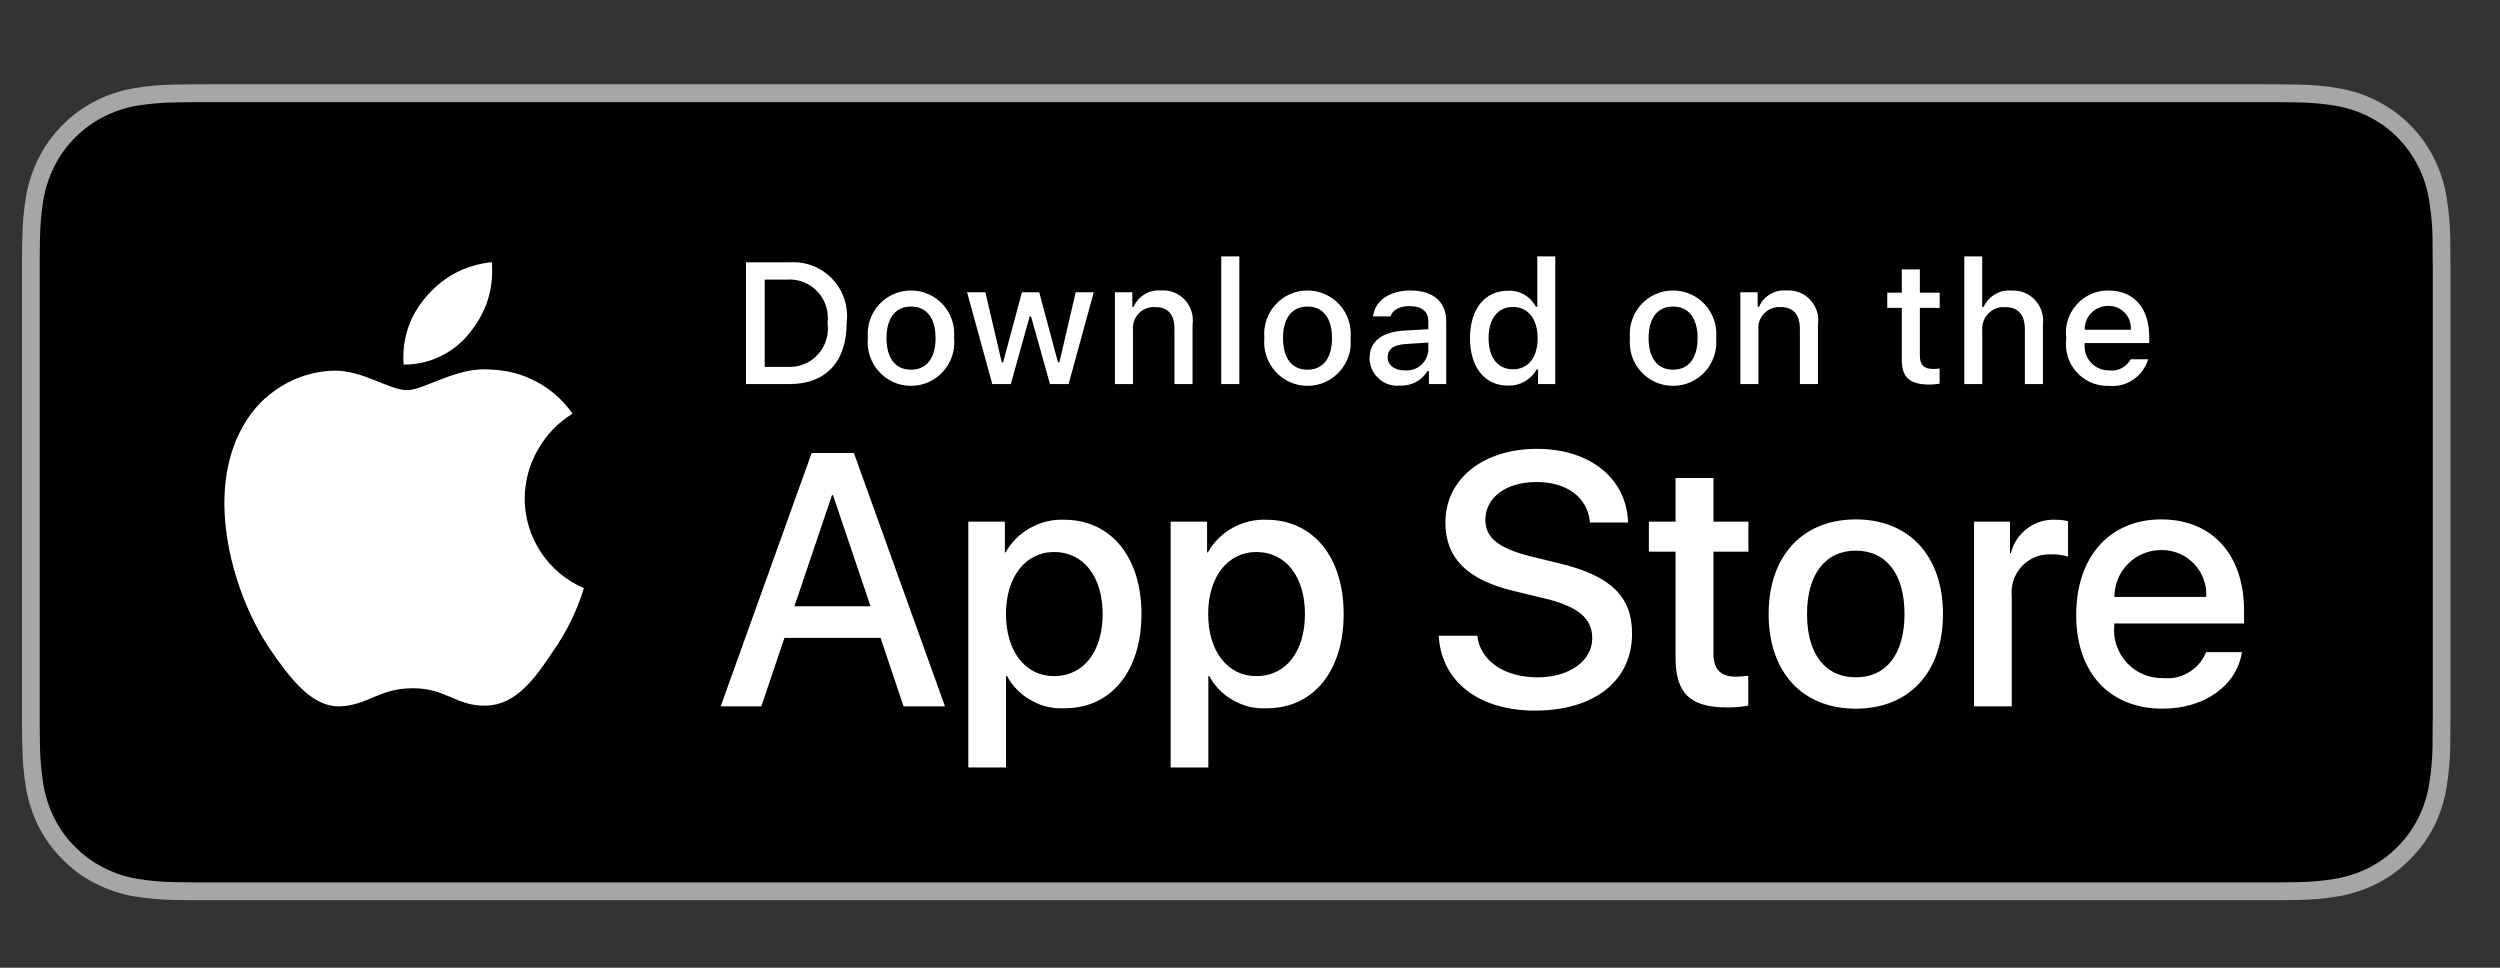
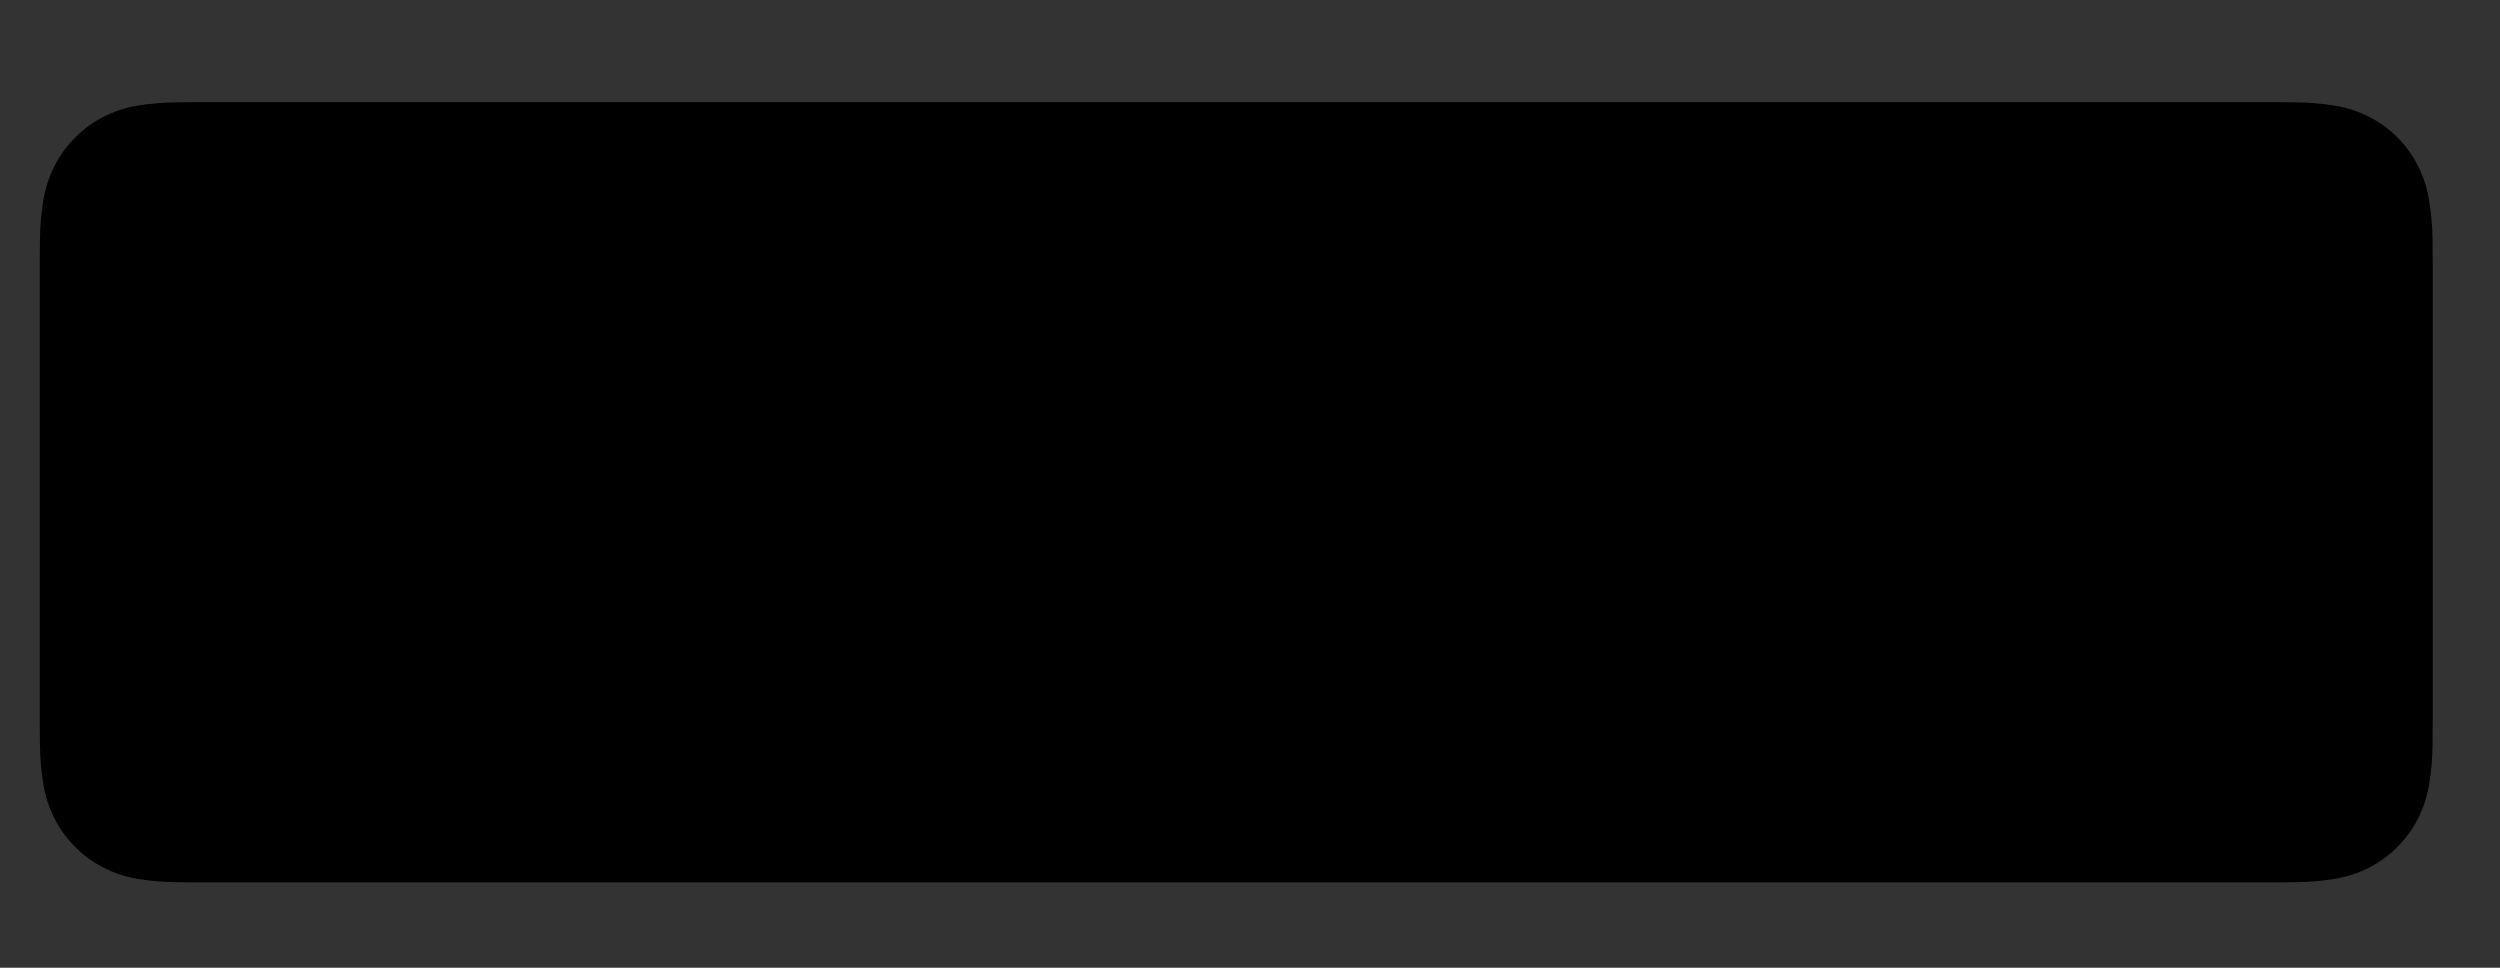
<svg xmlns="http://www.w3.org/2000/svg" width="155" zoomAndPan="magnify" viewBox="0 0 116.25 45" height="60" preserveAspectRatio="xMidYMid meet" version="1.0">
  <rect x="0" y="0" width="116.25" height="45" fill="#333333" stroke="none" />
-   <path fill="#a6a6a6" d="M 104.957 3.918 L 10.02 3.918 C 9.676 3.918 9.332 3.918 8.988 3.922 C 8.699 3.922 8.414 3.93 8.121 3.934 C 7.488 3.941 6.855 3.996 6.23 4.102 C 5.602 4.207 5.004 4.406 4.438 4.695 C 3.867 4.988 3.359 5.359 2.91 5.812 C 2.457 6.266 2.086 6.777 1.797 7.352 C 1.508 7.922 1.312 8.523 1.207 9.156 C 1.102 9.785 1.047 10.418 1.039 11.055 C 1.027 11.348 1.027 11.637 1.023 11.93 L 1.023 33.852 C 1.027 34.148 1.027 34.434 1.039 34.727 C 1.047 35.363 1.102 35.996 1.207 36.625 C 1.312 37.258 1.508 37.859 1.797 38.434 C 2.086 39.004 2.457 39.512 2.91 39.965 C 3.359 40.418 3.867 40.793 4.438 41.082 C 5.004 41.371 5.602 41.57 6.23 41.68 C 6.855 41.781 7.488 41.84 8.121 41.848 C 8.414 41.855 8.699 41.859 8.988 41.859 C 9.332 41.859 9.676 41.859 10.02 41.859 L 104.957 41.859 C 105.297 41.859 105.641 41.859 105.98 41.859 C 106.266 41.859 106.562 41.855 106.848 41.848 C 107.484 41.84 108.113 41.785 108.738 41.68 C 109.367 41.57 109.969 41.371 110.539 41.082 C 111.105 40.793 111.613 40.418 112.062 39.965 C 112.516 39.512 112.887 39 113.18 38.434 C 113.465 37.859 113.66 37.258 113.762 36.625 C 113.867 35.996 113.926 35.363 113.938 34.727 C 113.941 34.434 113.941 34.148 113.941 33.852 C 113.949 33.508 113.949 33.164 113.949 32.816 L 113.949 12.965 C 113.949 12.617 113.949 12.273 113.941 11.93 C 113.941 11.637 113.941 11.348 113.938 11.055 C 113.926 10.418 113.867 9.785 113.762 9.156 C 113.66 8.523 113.465 7.922 113.18 7.352 C 112.582 6.18 111.699 5.297 110.539 4.695 C 109.969 4.406 109.367 4.207 108.738 4.102 C 108.113 3.996 107.484 3.941 106.848 3.934 C 106.562 3.93 106.266 3.922 105.98 3.922 C 105.641 3.918 105.297 3.918 104.957 3.918 Z M 104.957 3.918 " fill-opacity="1" fill-rule="nonzero" />
  <path fill="#000000" d="M 8.992 41.031 C 8.707 41.031 8.426 41.027 8.141 41.02 C 7.547 41.012 6.961 40.961 6.375 40.863 C 5.828 40.77 5.309 40.598 4.812 40.344 C 4.32 40.094 3.883 39.773 3.492 39.379 C 3.102 38.992 2.781 38.551 2.531 38.055 C 2.281 37.559 2.109 37.035 2.02 36.484 C 1.922 35.895 1.867 35.301 1.859 34.707 C 1.855 34.504 1.848 33.84 1.848 33.84 L 1.848 11.93 C 1.848 11.93 1.855 11.273 1.859 11.078 C 1.867 10.484 1.922 9.891 2.016 9.305 C 2.109 8.754 2.277 8.227 2.531 7.727 C 2.777 7.234 3.098 6.793 3.488 6.402 C 3.879 6.008 4.32 5.684 4.812 5.434 C 5.305 5.18 5.824 5.008 6.371 4.914 C 6.957 4.82 7.547 4.77 8.141 4.762 L 8.992 4.75 L 105.977 4.75 L 106.836 4.762 C 107.426 4.77 108.008 4.82 108.59 4.914 C 109.141 5.008 109.668 5.184 110.168 5.434 C 111.172 5.953 111.93 6.719 112.445 7.73 C 112.695 8.227 112.863 8.746 112.949 9.293 C 113.051 9.887 113.105 10.484 113.113 11.082 C 113.117 11.352 113.117 11.641 113.117 11.93 C 113.125 12.285 113.125 12.621 113.125 12.965 L 113.125 32.816 C 113.125 33.16 113.125 33.496 113.117 33.836 C 113.117 34.145 113.117 34.426 113.113 34.715 C 113.102 35.309 113.051 35.895 112.953 36.477 C 112.863 37.027 112.695 37.559 112.441 38.059 C 112.191 38.547 111.875 38.984 111.484 39.375 C 111.098 39.77 110.656 40.09 110.164 40.344 C 109.664 40.598 109.141 40.77 108.59 40.863 C 108.008 40.961 107.418 41.012 106.828 41.02 C 106.543 41.027 106.262 41.027 105.98 41.031 Z M 8.992 41.031 " fill-opacity="1" fill-rule="nonzero" />
-   <path fill="#ffffff" d="M 24.398 23.176 C 24.406 22.371 24.609 21.617 25.008 20.918 C 25.402 20.219 25.941 19.656 26.621 19.234 C 26.188 18.617 25.641 18.125 24.98 17.766 C 24.316 17.406 23.609 17.215 22.855 17.188 C 21.27 17.023 19.734 18.141 18.926 18.141 C 18.102 18.141 16.859 17.207 15.52 17.234 C 14.641 17.262 13.824 17.508 13.07 17.969 C 12.32 18.43 11.73 19.047 11.301 19.82 C 9.477 22.996 10.836 27.664 12.586 30.23 C 13.461 31.488 14.48 32.895 15.82 32.844 C 17.129 32.789 17.617 32.004 19.199 32.004 C 20.762 32.004 21.223 32.844 22.586 32.812 C 23.992 32.789 24.875 31.551 25.719 30.281 C 26.352 29.379 26.828 28.402 27.152 27.348 C 26.746 27.172 26.371 26.945 26.027 26.66 C 25.688 26.375 25.395 26.047 25.148 25.676 C 24.906 25.305 24.719 24.906 24.59 24.48 C 24.461 24.055 24.398 23.621 24.398 23.176 Z M 21.82 15.5 C 22.617 14.539 22.965 13.438 22.871 12.191 C 21.66 12.316 20.648 12.844 19.844 13.766 C 19.047 14.676 18.688 15.738 18.766 16.953 C 19.359 16.957 19.922 16.836 20.457 16.578 C 20.996 16.324 21.449 15.965 21.82 15.5 Z M 40.945 29.66 L 36.477 29.66 L 35.402 32.844 L 33.512 32.844 L 37.742 21.066 L 39.707 21.066 L 43.941 32.844 L 42.016 32.844 Z M 36.941 28.191 L 40.48 28.191 L 38.734 23.023 L 38.688 23.023 Z M 53.078 28.551 C 53.078 31.219 51.656 32.934 49.512 32.934 C 48.957 32.965 48.438 32.844 47.953 32.57 C 47.469 32.301 47.09 31.922 46.824 31.434 L 46.781 31.434 L 46.781 35.688 L 45.027 35.688 L 45.027 24.258 L 46.727 24.258 L 46.727 25.688 L 46.758 25.688 C 47.039 25.199 47.422 24.82 47.91 24.547 C 48.398 24.277 48.922 24.148 49.48 24.168 C 51.648 24.168 53.078 25.891 53.078 28.551 Z M 51.273 28.551 C 51.273 26.812 50.379 25.668 49.016 25.668 C 47.676 25.668 46.777 26.836 46.777 28.551 C 46.777 30.281 47.676 31.441 49.016 31.441 C 50.379 31.441 51.273 30.305 51.273 28.551 Z M 62.48 28.551 C 62.48 31.219 61.059 32.934 58.914 32.934 C 58.359 32.965 57.84 32.844 57.355 32.57 C 56.871 32.301 56.496 31.922 56.227 31.434 L 56.188 31.434 L 56.188 35.688 L 54.434 35.688 L 54.434 24.258 L 56.129 24.258 L 56.129 25.688 L 56.164 25.688 C 56.441 25.199 56.824 24.82 57.312 24.547 C 57.801 24.277 58.324 24.148 58.883 24.168 C 61.051 24.168 62.48 25.891 62.48 28.551 Z M 60.68 28.551 C 60.68 26.812 59.785 25.668 58.422 25.668 C 57.082 25.668 56.18 26.836 56.18 28.551 C 56.18 30.281 57.082 31.441 58.422 31.441 C 59.785 31.441 60.68 30.305 60.68 28.551 Z M 68.695 29.562 C 68.824 30.73 69.953 31.496 71.496 31.496 C 72.977 31.496 74.039 30.73 74.039 29.68 C 74.039 28.762 73.398 28.215 71.879 27.84 L 70.359 27.473 C 68.207 26.949 67.211 25.938 67.211 24.297 C 67.211 22.266 68.973 20.871 71.473 20.871 C 73.949 20.871 75.648 22.266 75.703 24.297 L 73.934 24.297 C 73.828 23.121 72.859 22.414 71.449 22.414 C 70.035 22.414 69.07 23.129 69.07 24.176 C 69.07 25.008 69.688 25.5 71.195 25.875 L 72.488 26.191 C 74.891 26.762 75.891 27.734 75.891 29.457 C 75.891 31.66 74.145 33.043 71.367 33.043 C 68.77 33.043 67.016 31.691 66.902 29.562 Z M 79.676 22.227 L 79.676 24.258 L 81.301 24.258 L 81.301 25.652 L 79.676 25.652 L 79.676 30.387 C 79.676 31.121 80 31.465 80.715 31.465 C 80.91 31.461 81.102 31.449 81.293 31.426 L 81.293 32.812 C 80.973 32.871 80.645 32.898 80.32 32.895 C 78.59 32.895 77.914 32.242 77.914 30.574 L 77.914 25.652 L 76.672 25.652 L 76.672 24.258 L 77.914 24.258 L 77.914 22.227 Z M 82.242 28.551 C 82.242 25.848 83.824 24.152 86.293 24.152 C 88.77 24.152 90.348 25.848 90.348 28.551 C 90.348 31.262 88.781 32.953 86.293 32.953 C 83.809 32.953 82.242 31.262 82.242 28.551 Z M 88.559 28.551 C 88.559 26.699 87.715 25.605 86.293 25.605 C 84.875 25.605 84.027 26.707 84.027 28.551 C 84.027 30.414 84.875 31.496 86.293 31.496 C 87.715 31.496 88.559 30.414 88.559 28.551 Z M 91.793 24.258 L 93.465 24.258 L 93.465 25.719 L 93.508 25.719 C 93.562 25.492 93.656 25.277 93.785 25.082 C 93.914 24.887 94.074 24.719 94.262 24.578 C 94.445 24.434 94.652 24.328 94.875 24.258 C 95.098 24.188 95.328 24.16 95.562 24.168 C 95.766 24.168 95.965 24.188 96.164 24.234 L 96.164 25.883 C 95.906 25.805 95.645 25.766 95.375 25.777 C 95.117 25.766 94.867 25.809 94.629 25.906 C 94.391 26.008 94.184 26.152 94.008 26.34 C 93.832 26.531 93.703 26.75 93.625 26.996 C 93.543 27.242 93.52 27.492 93.547 27.75 L 93.547 32.844 L 91.793 32.844 Z M 104.25 30.324 C 104.012 31.883 102.5 32.953 100.57 32.953 C 98.082 32.953 96.543 31.277 96.543 28.594 C 96.543 25.898 98.094 24.152 100.496 24.152 C 102.859 24.152 104.348 25.785 104.348 28.387 L 104.348 28.992 L 98.312 28.992 L 98.312 29.098 C 98.285 29.418 98.32 29.73 98.426 30.031 C 98.531 30.336 98.695 30.602 98.914 30.836 C 99.133 31.066 99.391 31.246 99.688 31.367 C 99.984 31.488 100.289 31.543 100.609 31.531 C 101.035 31.57 101.43 31.48 101.797 31.254 C 102.16 31.031 102.422 30.723 102.582 30.324 Z M 98.32 27.758 L 102.59 27.758 C 102.605 27.473 102.566 27.195 102.465 26.926 C 102.367 26.656 102.215 26.418 102.016 26.211 C 101.816 26.004 101.586 25.844 101.32 25.734 C 101.059 25.625 100.781 25.574 100.496 25.578 C 100.207 25.578 99.93 25.633 99.664 25.742 C 99.395 25.852 99.16 26.008 98.957 26.215 C 98.75 26.418 98.594 26.656 98.484 26.922 C 98.375 27.191 98.32 27.469 98.32 27.758 Z M 36.719 12.199 C 36.902 12.188 37.086 12.195 37.27 12.223 C 37.449 12.25 37.629 12.297 37.801 12.363 C 37.973 12.43 38.133 12.516 38.289 12.621 C 38.441 12.723 38.578 12.84 38.707 12.977 C 38.832 13.109 38.945 13.258 39.039 13.418 C 39.133 13.574 39.207 13.742 39.266 13.918 C 39.324 14.094 39.359 14.277 39.379 14.461 C 39.395 14.645 39.391 14.828 39.371 15.012 C 39.371 16.82 38.398 17.859 36.719 17.859 L 34.688 17.859 L 34.688 12.199 Z M 35.559 17.059 L 36.621 17.059 C 36.887 17.074 37.145 17.035 37.391 16.934 C 37.637 16.832 37.852 16.684 38.031 16.484 C 38.211 16.289 38.34 16.062 38.418 15.805 C 38.5 15.551 38.52 15.289 38.48 15.023 C 38.516 14.762 38.492 14.5 38.414 14.246 C 38.336 13.992 38.203 13.77 38.023 13.57 C 37.844 13.375 37.633 13.227 37.387 13.129 C 37.141 13.027 36.887 12.984 36.621 13 L 35.559 13 Z M 40.355 15.723 C 40.332 15.438 40.363 15.16 40.449 14.891 C 40.539 14.621 40.68 14.379 40.871 14.168 C 41.062 13.957 41.289 13.793 41.547 13.68 C 41.805 13.562 42.078 13.508 42.359 13.508 C 42.645 13.508 42.918 13.562 43.176 13.68 C 43.434 13.793 43.66 13.957 43.852 14.168 C 44.043 14.379 44.184 14.621 44.27 14.891 C 44.359 15.16 44.391 15.438 44.363 15.723 C 44.395 16.008 44.363 16.285 44.273 16.555 C 44.184 16.824 44.043 17.066 43.852 17.277 C 43.66 17.492 43.438 17.652 43.176 17.77 C 42.918 17.887 42.645 17.941 42.359 17.941 C 42.078 17.941 41.805 17.887 41.547 17.77 C 41.285 17.652 41.062 17.492 40.871 17.277 C 40.68 17.066 40.539 16.824 40.449 16.555 C 40.359 16.285 40.328 16.008 40.355 15.723 Z M 43.504 15.723 C 43.504 14.797 43.09 14.254 42.363 14.254 C 41.633 14.254 41.223 14.797 41.223 15.723 C 41.223 16.656 41.633 17.191 42.363 17.191 C 43.09 17.191 43.504 16.652 43.504 15.723 Z M 49.691 17.859 L 48.824 17.859 L 47.945 14.715 L 47.879 14.715 L 47.004 17.859 L 46.141 17.859 L 44.969 13.59 L 45.82 13.59 L 46.582 16.848 L 46.645 16.848 L 47.52 13.59 L 48.324 13.59 L 49.195 16.848 L 49.262 16.848 L 50.02 13.59 L 50.859 13.59 Z M 51.844 13.59 L 52.652 13.59 L 52.652 14.266 L 52.715 14.266 C 52.824 14.016 52.996 13.824 53.227 13.684 C 53.461 13.543 53.711 13.484 53.984 13.508 C 54.191 13.492 54.395 13.52 54.59 13.598 C 54.785 13.676 54.953 13.789 55.098 13.945 C 55.242 14.102 55.344 14.277 55.406 14.48 C 55.469 14.68 55.484 14.887 55.453 15.094 L 55.453 17.859 L 54.613 17.859 L 54.613 15.305 C 54.613 14.621 54.316 14.277 53.699 14.277 C 53.555 14.273 53.418 14.297 53.285 14.348 C 53.156 14.402 53.039 14.48 52.941 14.586 C 52.844 14.691 52.773 14.809 52.73 14.945 C 52.684 15.082 52.668 15.219 52.684 15.359 L 52.684 17.859 L 51.844 17.859 Z M 56.789 11.922 L 57.629 11.922 L 57.629 17.859 L 56.789 17.859 Z M 58.793 15.723 C 58.766 15.438 58.797 15.16 58.887 14.891 C 58.977 14.621 59.117 14.379 59.309 14.168 C 59.5 13.957 59.723 13.793 59.984 13.68 C 60.242 13.562 60.516 13.508 60.797 13.508 C 61.082 13.508 61.352 13.562 61.613 13.68 C 61.871 13.793 62.098 13.957 62.289 14.168 C 62.48 14.379 62.621 14.621 62.707 14.891 C 62.797 15.16 62.828 15.438 62.801 15.723 C 62.828 16.008 62.801 16.285 62.711 16.555 C 62.621 16.824 62.48 17.066 62.289 17.277 C 62.098 17.488 61.875 17.652 61.613 17.77 C 61.355 17.883 61.082 17.941 60.797 17.941 C 60.516 17.941 60.242 17.883 59.984 17.77 C 59.723 17.652 59.496 17.488 59.309 17.277 C 59.117 17.066 58.977 16.824 58.887 16.555 C 58.797 16.285 58.766 16.008 58.793 15.723 Z M 61.938 15.723 C 61.938 14.797 61.527 14.254 60.801 14.254 C 60.07 14.254 59.66 14.797 59.66 15.723 C 59.66 16.656 60.07 17.191 60.801 17.191 C 61.527 17.191 61.938 16.652 61.938 15.723 Z M 63.684 16.652 C 63.684 15.883 64.254 15.441 65.266 15.375 L 66.418 15.309 L 66.418 14.941 C 66.418 14.492 66.121 14.234 65.547 14.234 C 65.078 14.234 64.754 14.41 64.66 14.711 L 63.848 14.711 C 63.934 13.977 64.621 13.508 65.586 13.508 C 66.652 13.508 67.25 14.039 67.25 14.941 L 67.25 17.859 L 66.445 17.859 L 66.445 17.258 L 66.379 17.258 C 66.242 17.48 66.059 17.648 65.832 17.77 C 65.602 17.887 65.359 17.941 65.102 17.93 C 64.922 17.949 64.746 17.93 64.574 17.875 C 64.398 17.816 64.246 17.73 64.113 17.605 C 63.977 17.484 63.871 17.34 63.797 17.176 C 63.723 17.008 63.688 16.836 63.684 16.652 Z M 66.418 16.285 L 66.418 15.93 L 65.379 15.996 C 64.793 16.035 64.527 16.234 64.527 16.613 C 64.527 16.996 64.859 17.223 65.316 17.223 C 65.453 17.234 65.582 17.223 65.715 17.18 C 65.844 17.141 65.961 17.078 66.062 16.988 C 66.168 16.898 66.25 16.797 66.312 16.672 C 66.371 16.551 66.406 16.422 66.418 16.285 Z M 68.355 15.723 C 68.355 14.371 69.043 13.52 70.117 13.52 C 70.391 13.504 70.641 13.566 70.879 13.703 C 71.113 13.836 71.293 14.027 71.422 14.266 L 71.484 14.266 L 71.484 11.922 L 72.32 11.922 L 72.32 17.859 L 71.52 17.859 L 71.52 17.184 L 71.453 17.184 C 71.316 17.426 71.129 17.609 70.887 17.746 C 70.648 17.879 70.391 17.941 70.117 17.93 C 69.035 17.93 68.355 17.074 68.355 15.723 Z M 69.219 15.723 C 69.219 16.629 69.645 17.172 70.355 17.172 C 71.062 17.172 71.5 16.621 71.5 15.727 C 71.5 14.836 71.059 14.273 70.355 14.273 C 69.648 14.273 69.219 14.824 69.219 15.723 Z M 75.793 15.723 C 75.766 15.438 75.797 15.16 75.887 14.891 C 75.977 14.621 76.117 14.379 76.305 14.168 C 76.496 13.957 76.723 13.793 76.98 13.68 C 77.242 13.562 77.512 13.508 77.797 13.508 C 78.078 13.508 78.352 13.562 78.609 13.68 C 78.871 13.793 79.094 13.957 79.285 14.168 C 79.477 14.379 79.617 14.621 79.707 14.891 C 79.797 15.16 79.828 15.438 79.801 15.723 C 79.828 16.008 79.797 16.285 79.707 16.555 C 79.617 16.828 79.477 17.066 79.289 17.277 C 79.098 17.492 78.871 17.652 78.613 17.77 C 78.352 17.887 78.078 17.941 77.797 17.941 C 77.512 17.941 77.238 17.887 76.98 17.77 C 76.719 17.652 76.496 17.492 76.305 17.277 C 76.113 17.066 75.973 16.828 75.883 16.555 C 75.797 16.285 75.766 16.008 75.793 15.723 Z M 78.938 15.723 C 78.938 14.797 78.523 14.254 77.797 14.254 C 77.066 14.254 76.66 14.797 76.66 15.723 C 76.66 16.656 77.07 17.191 77.797 17.191 C 78.523 17.191 78.938 16.652 78.938 15.723 Z M 80.926 13.59 L 81.73 13.59 L 81.73 14.266 L 81.797 14.266 C 81.902 14.016 82.074 13.824 82.309 13.684 C 82.539 13.543 82.793 13.484 83.062 13.508 C 83.273 13.492 83.477 13.52 83.672 13.598 C 83.867 13.676 84.035 13.789 84.18 13.945 C 84.32 14.102 84.426 14.277 84.488 14.48 C 84.551 14.68 84.566 14.887 84.535 15.094 L 84.535 17.859 L 83.695 17.859 L 83.695 15.305 C 83.695 14.621 83.398 14.277 82.777 14.277 C 82.637 14.273 82.5 14.297 82.367 14.348 C 82.234 14.402 82.121 14.48 82.023 14.586 C 81.926 14.691 81.855 14.809 81.809 14.945 C 81.766 15.082 81.75 15.219 81.766 15.359 L 81.766 17.859 L 80.926 17.859 Z M 89.273 12.527 L 89.273 13.609 L 90.195 13.609 L 90.195 14.316 L 89.273 14.316 L 89.273 16.516 C 89.273 16.961 89.457 17.156 89.875 17.156 C 89.98 17.156 90.086 17.152 90.191 17.137 L 90.191 17.84 C 90.043 17.867 89.891 17.883 89.738 17.883 C 88.805 17.883 88.434 17.555 88.434 16.73 L 88.434 14.316 L 87.758 14.316 L 87.758 13.609 L 88.434 13.609 L 88.434 12.527 Z M 91.34 11.922 L 92.172 11.922 L 92.172 14.273 L 92.238 14.273 C 92.352 14.023 92.527 13.828 92.766 13.688 C 93 13.547 93.258 13.488 93.531 13.512 C 93.742 13.5 93.941 13.531 94.133 13.609 C 94.328 13.691 94.496 13.805 94.637 13.961 C 94.777 14.113 94.879 14.293 94.941 14.492 C 95.004 14.691 95.023 14.895 94.996 15.102 L 94.996 17.859 L 94.156 17.859 L 94.156 15.309 C 94.156 14.629 93.84 14.281 93.246 14.281 C 93.102 14.27 92.961 14.289 92.824 14.34 C 92.684 14.391 92.566 14.469 92.461 14.574 C 92.359 14.68 92.281 14.801 92.234 14.938 C 92.184 15.078 92.164 15.219 92.176 15.367 L 92.176 17.859 L 91.34 17.859 Z M 99.887 16.707 C 99.828 16.902 99.738 17.082 99.621 17.246 C 99.5 17.41 99.355 17.547 99.188 17.66 C 99.02 17.773 98.836 17.855 98.641 17.902 C 98.445 17.949 98.246 17.965 98.043 17.941 C 97.762 17.949 97.488 17.898 97.23 17.785 C 96.969 17.672 96.742 17.508 96.555 17.297 C 96.367 17.086 96.23 16.844 96.148 16.57 C 96.066 16.297 96.043 16.02 96.082 15.738 C 96.043 15.453 96.066 15.176 96.148 14.902 C 96.23 14.629 96.367 14.387 96.555 14.172 C 96.742 13.957 96.965 13.793 97.227 13.676 C 97.484 13.562 97.758 13.504 98.039 13.508 C 99.223 13.508 99.938 14.316 99.938 15.66 L 99.938 15.953 L 96.938 15.953 L 96.938 16 C 96.922 16.16 96.941 16.312 96.992 16.465 C 97.043 16.613 97.125 16.746 97.23 16.863 C 97.34 16.98 97.465 17.07 97.613 17.133 C 97.758 17.195 97.91 17.227 98.066 17.223 C 98.273 17.25 98.469 17.215 98.652 17.121 C 98.836 17.027 98.977 16.887 99.078 16.707 Z M 96.938 15.332 L 99.082 15.332 C 99.094 15.184 99.074 15.043 99.023 14.906 C 98.977 14.77 98.902 14.648 98.801 14.543 C 98.703 14.438 98.586 14.359 98.453 14.301 C 98.32 14.246 98.18 14.219 98.035 14.223 C 97.891 14.223 97.75 14.25 97.613 14.305 C 97.477 14.359 97.355 14.441 97.254 14.543 C 97.148 14.648 97.07 14.77 97.016 14.906 C 96.961 15.043 96.934 15.184 96.938 15.332 Z M 96.938 15.332 " fill-opacity="1" fill-rule="nonzero" />
</svg>